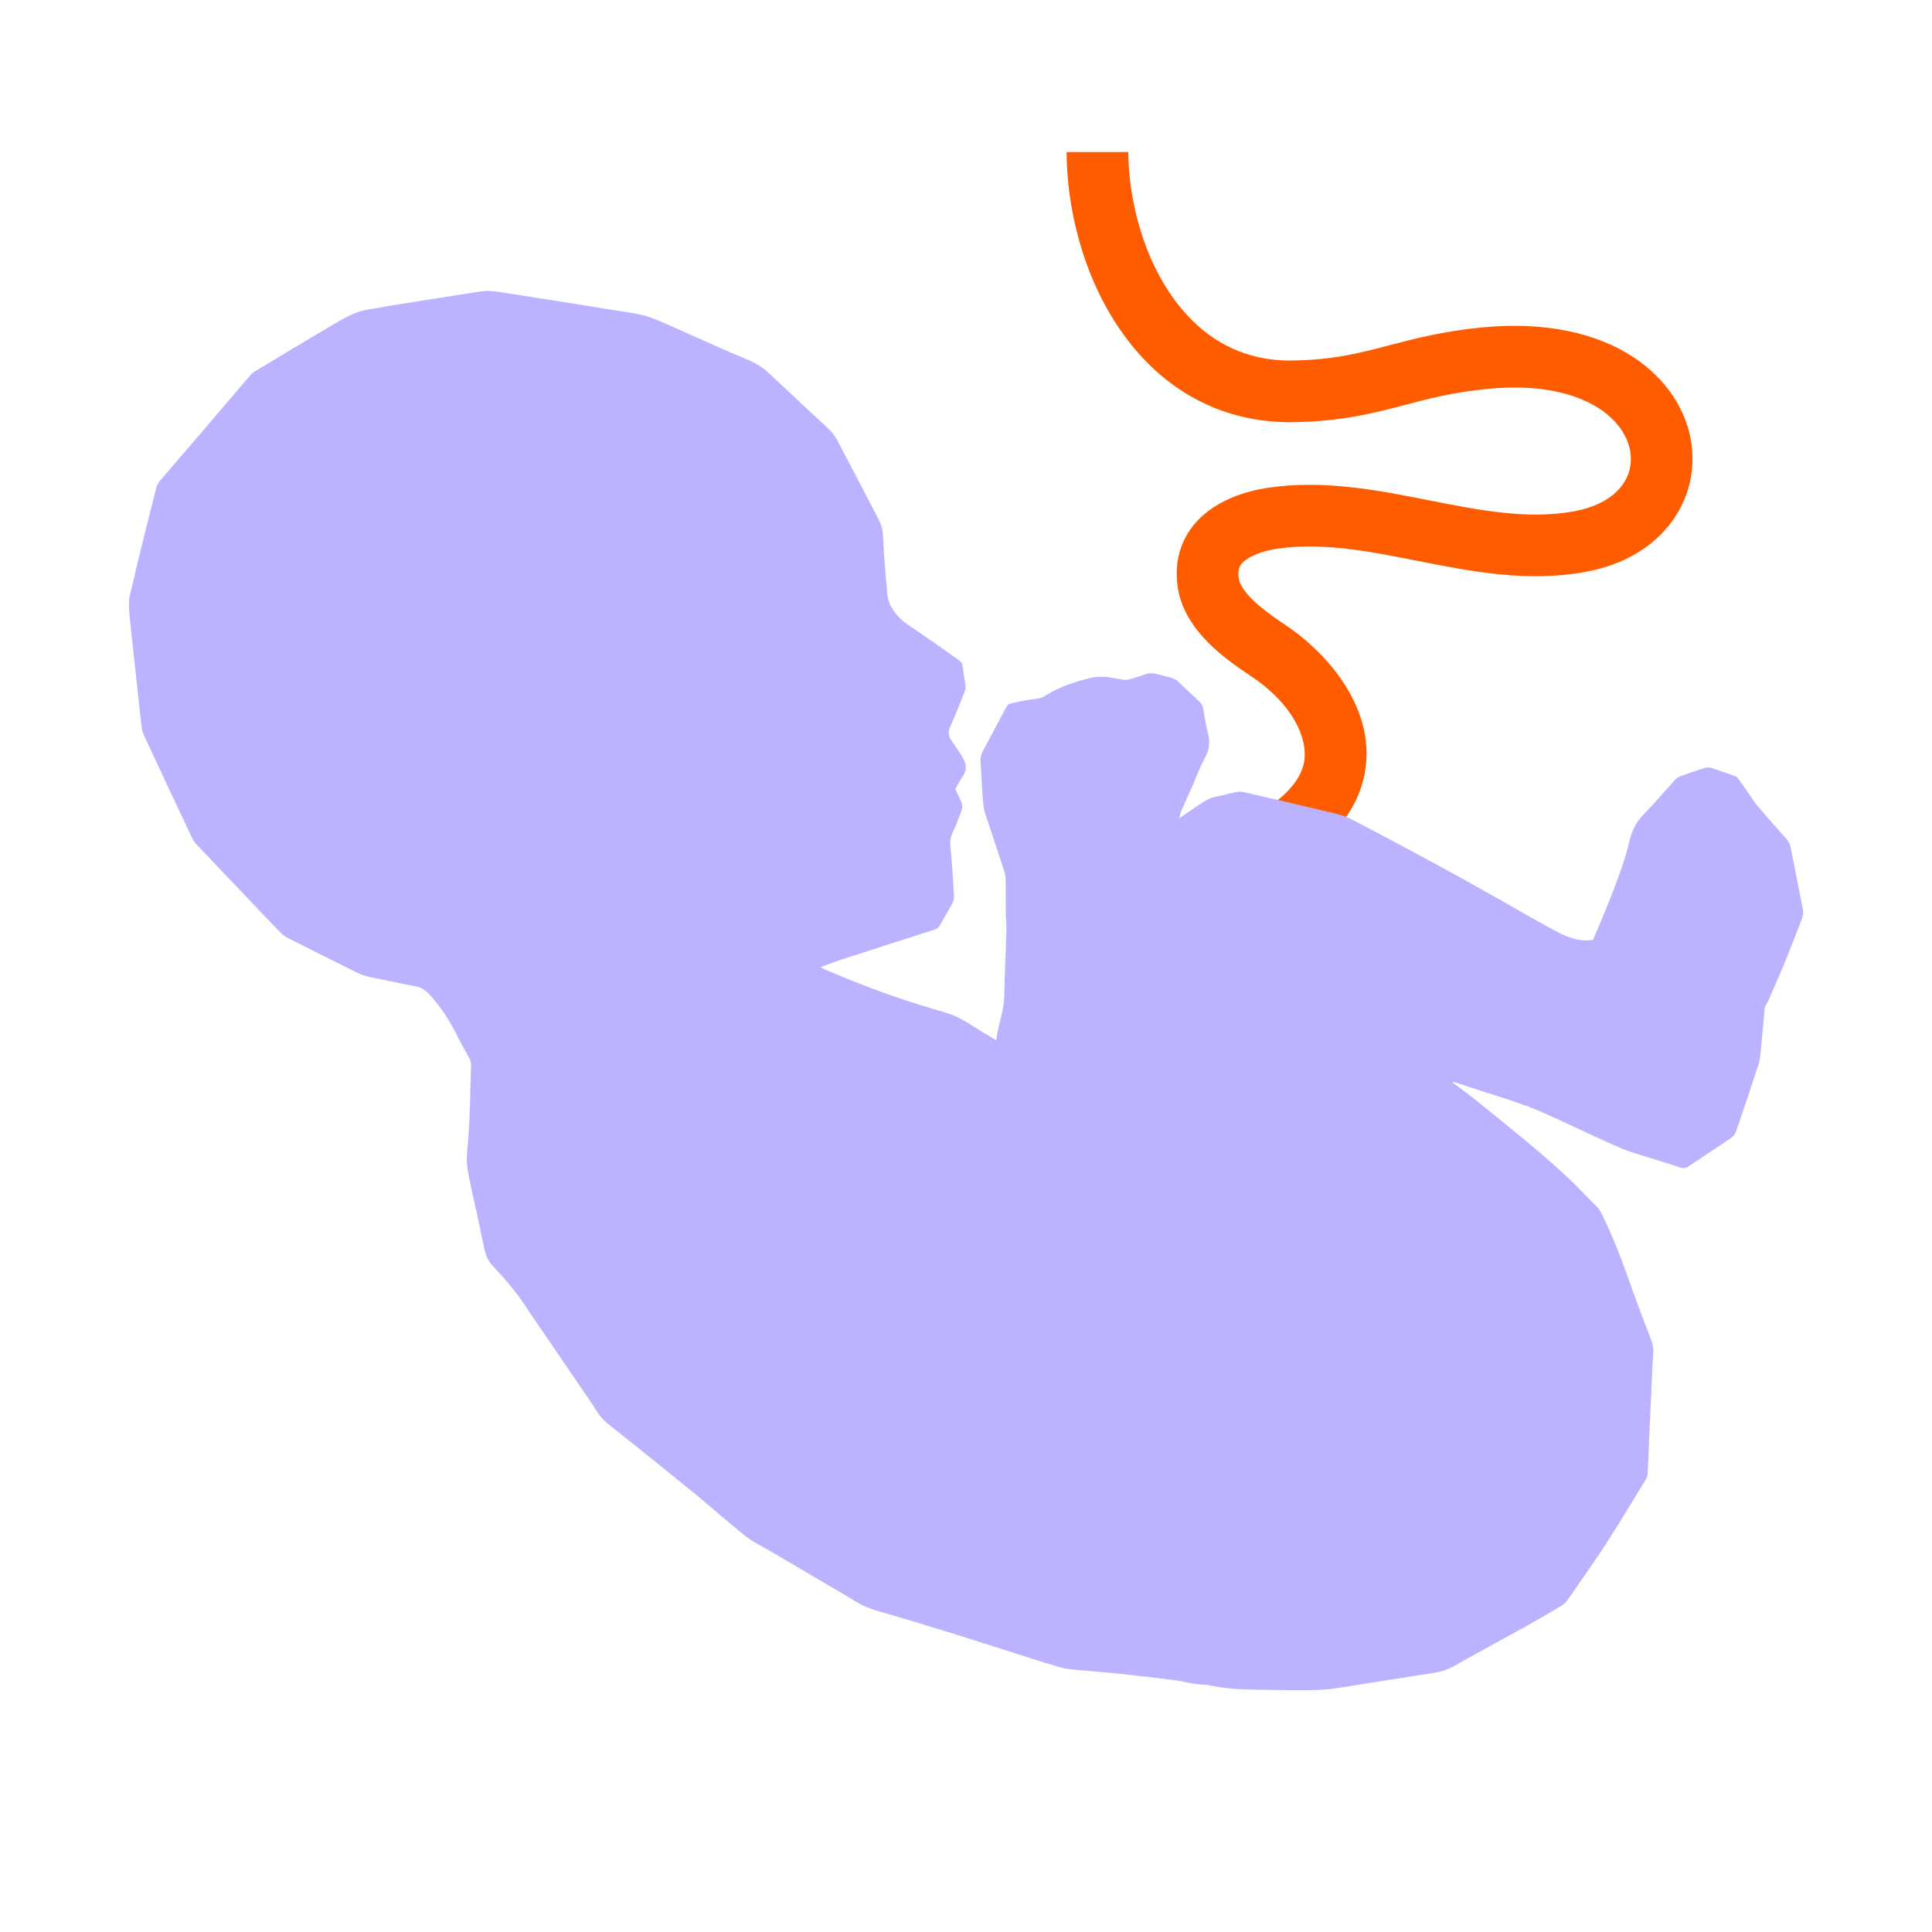
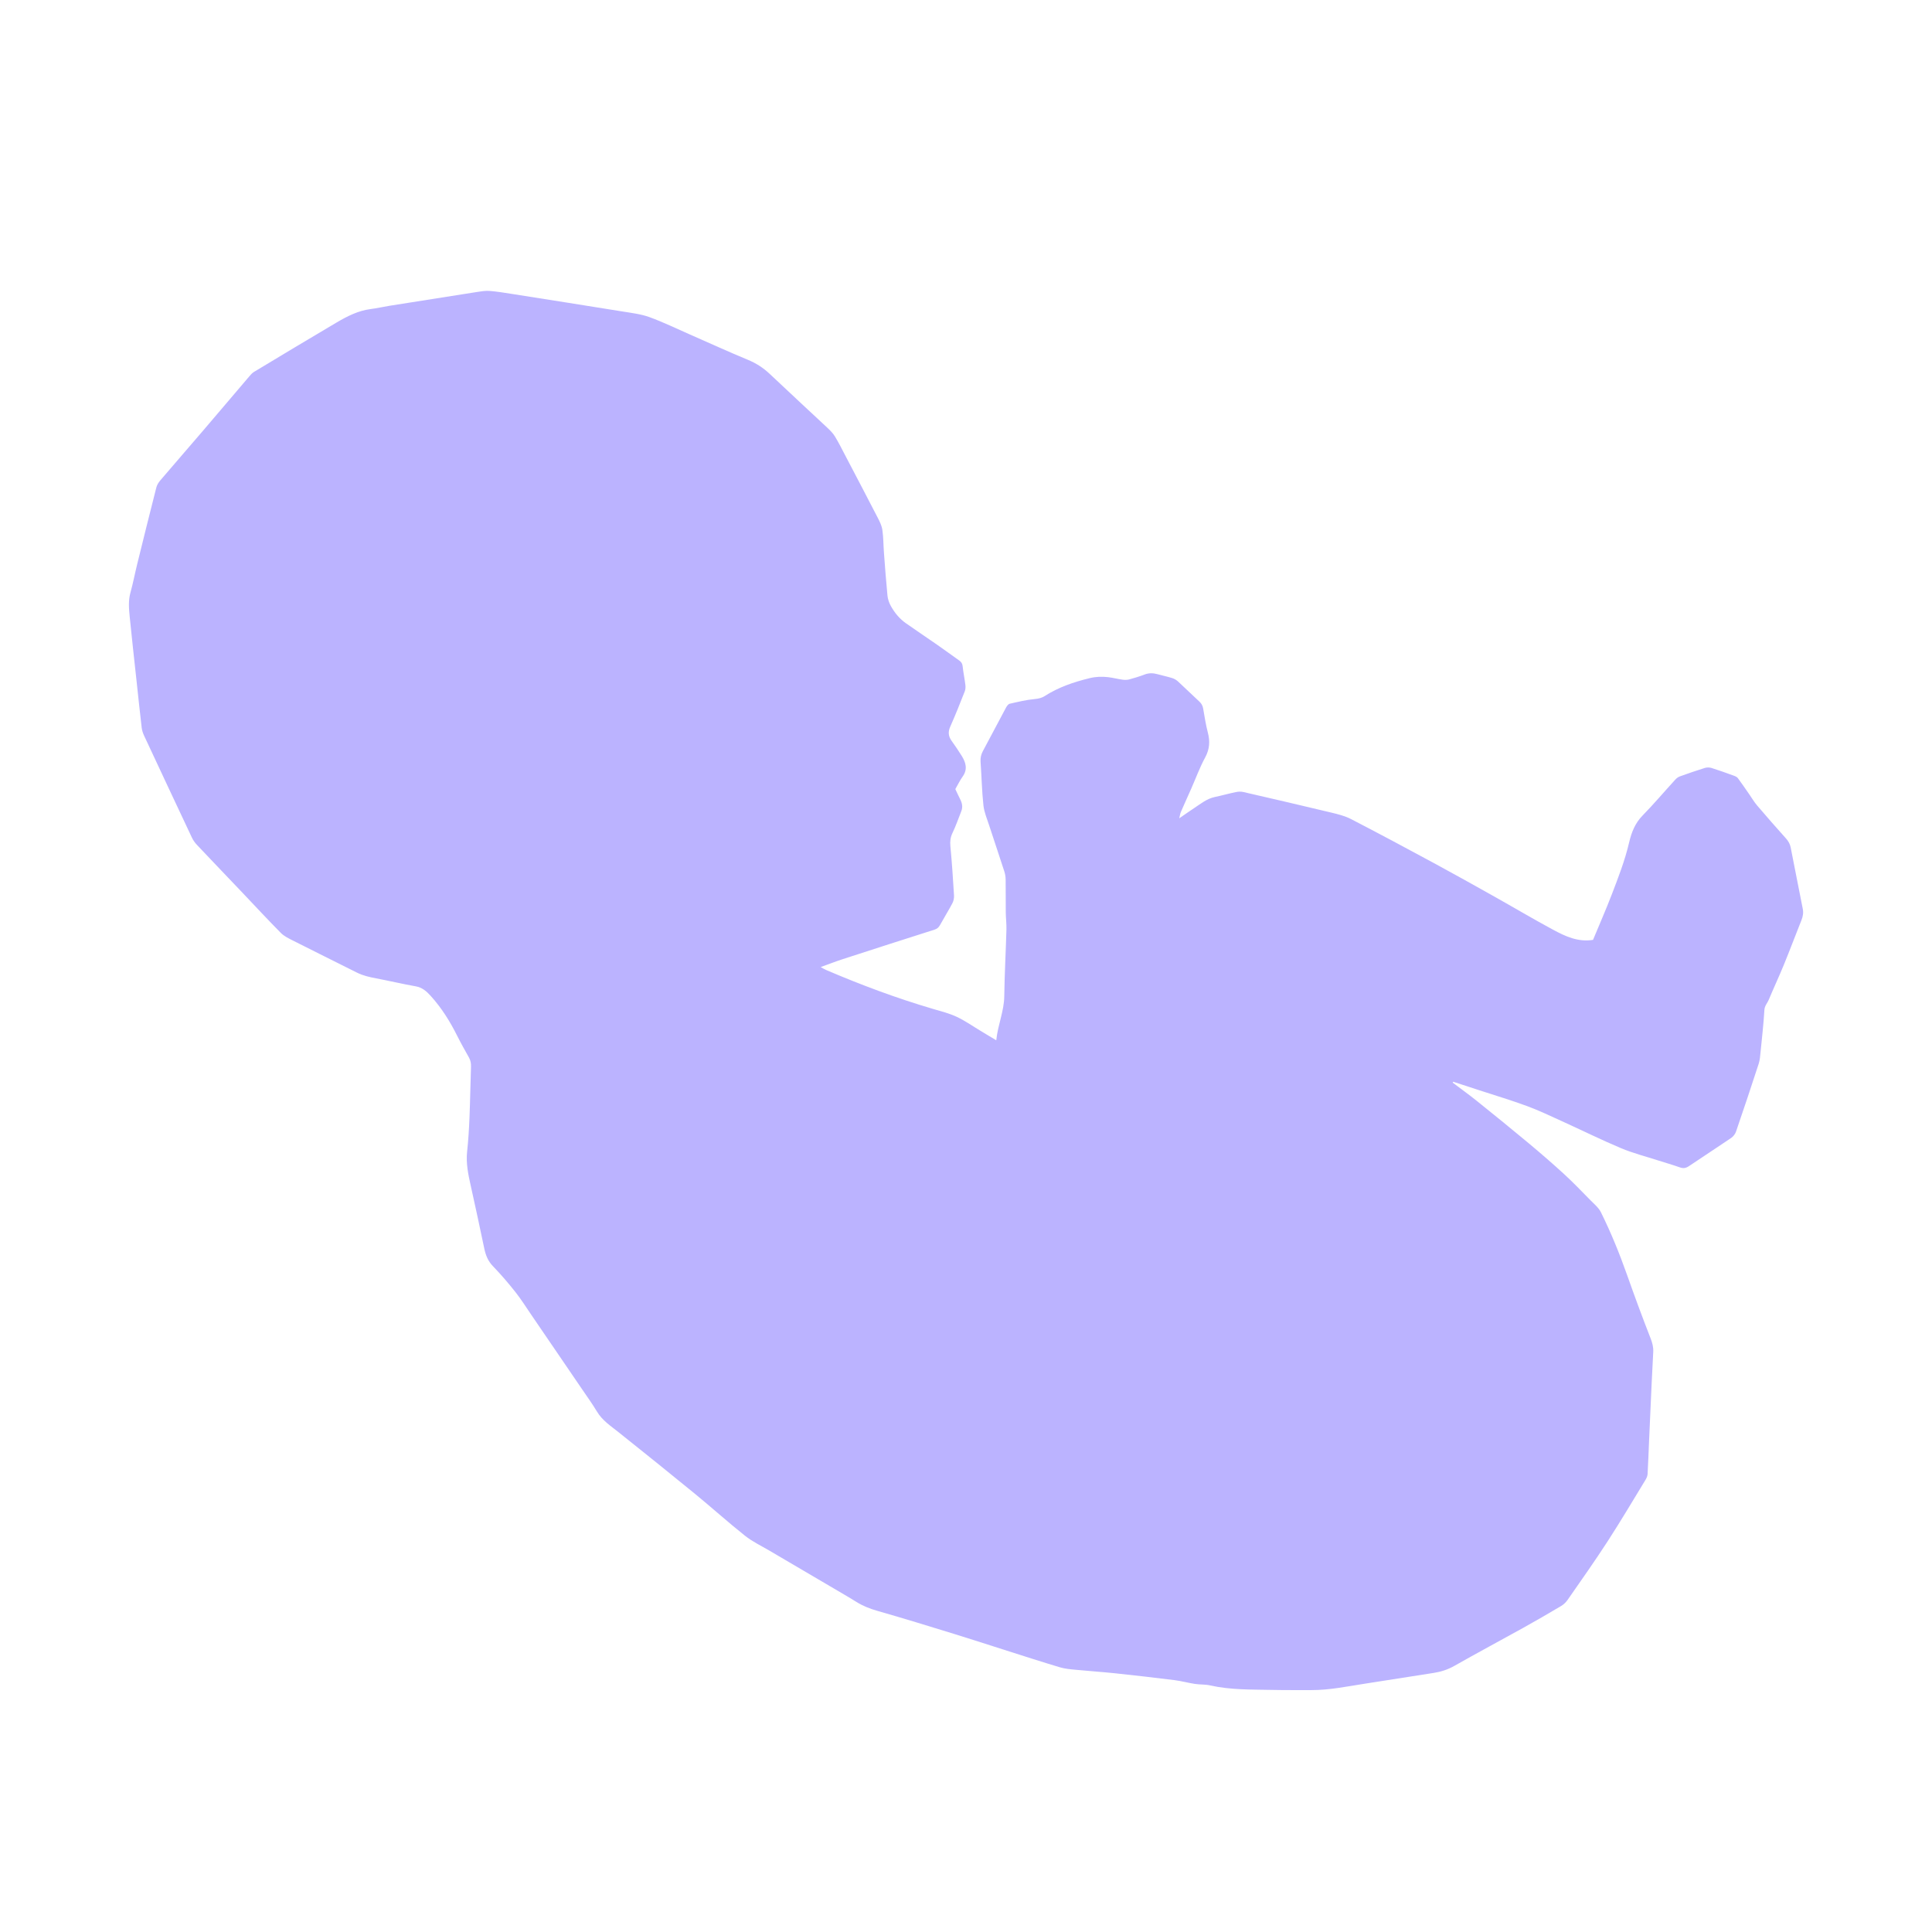
<svg xmlns="http://www.w3.org/2000/svg" id="Lager_1" viewBox="0 0 1080 1080">
  <defs>
    <style>
      .cls-1 {
        fill: #ff5c00;
      }

      .cls-2 {
        fill: #bbb3ff;
      }
    </style>
  </defs>
-   <path class="cls-1" d="M723.61,482.74l-18.04-29.37c8.77-5.39,19.88-14.15,22.96-25.33,3.53-12.77-4.05-33.14-28.92-49.87l-.75-.5c-12.83-8.62-36.71-24.66-40.47-49.19-1.91-12.48.73-24.02,7.64-33.38,11.63-15.74,31.85-20.82,42.87-22.44,31.14-4.59,61.01,1.31,89.9,7.01,28.23,5.58,54.9,10.84,80.94,6.19,21.47-3.83,33.89-16.75,31.66-32.92-1.37-9.86-8.39-19.23-19.28-25.72-10.39-6.2-29.38-12.93-60.77-9.82-18.99,1.88-32.69,5.47-45.94,8.95-17.36,4.56-35.31,9.27-62.69,9.64-.56,0-1.12.01-1.67.01-30.09,0-57.25-11.11-78.62-32.19-34.04-33.58-46.17-83.41-46.17-118.83h34.47c0,27.16,9.41,68.15,35.91,94.3,15.27,15.06,34.01,22.56,55.61,22.25,23.17-.32,37.64-4.12,54.41-8.52,13.87-3.64,29.59-7.77,51.3-9.92,73.59-7.27,112.54,28.66,117.59,65.12,2.28,16.47-2.26,32.7-12.79,45.71-10.82,13.37-27.06,22.32-46.96,25.87-32.42,5.79-63.56-.36-93.68-6.31-27.22-5.37-52.93-10.45-78.2-6.73-9.31,1.37-17.23,4.83-20.17,8.82-.95,1.29-1.96,3.33-1.29,7.68,1.47,9.58,18.4,20.95,25.62,25.8l.76.51c26.11,17.56,53.02,51.06,42.91,87.65-4.88,17.65-17.71,32.97-38.15,45.52Z" />
  <path class="cls-2" d="M812.34,604.7c4.91,1.6,9.82,3.2,14.72,4.8,8.87,2.91,17.84,5.58,26.59,8.81,6.67,2.46,13.11,5.56,19.6,8.5,10.97,4.98,21.79,10.35,32.89,15.02,6.67,2.8,13.75,4.6,20.66,6.83,4.08,1.31,8.2,2.48,12.24,3.91,1.9.67,3.36.48,5.04-.66,7.84-5.31,15.8-10.44,23.63-15.77,1.18-.8,2.26-2.19,2.72-3.53,4.33-12.62,8.57-25.28,12.69-37.97.71-2.19.84-4.59,1.08-6.91.78-7.72,1.64-15.44,2.11-23.18.14-2.33,1.62-3.72,2.39-5.57,2.75-6.58,5.77-13.04,8.48-19.64,3.39-8.27,6.53-16.65,9.84-24.95.84-2.1,1.19-4.13.73-6.4-2.3-11.42-4.47-22.86-6.75-34.27-.38-1.91-1.29-3.54-2.66-5.06-5.47-6.07-10.84-12.23-16.14-18.44-1.59-1.86-2.84-4.01-4.24-6.03-2.14-3.07-4.24-6.19-6.47-9.19-.49-.66-1.43-1.08-2.25-1.38-4.14-1.5-8.28-3.01-12.48-4.32-1.16-.36-2.63-.37-3.79,0-4.7,1.46-9.36,3.07-13.99,4.74-.93.34-1.82,1.04-2.5,1.79-6.12,6.7-11.99,13.63-18.33,20.12-4.2,4.3-6.17,9.47-7.47,15.03-2.33,10-6.04,19.53-9.7,29.06-3.3,8.58-7.01,17.01-10.47,25.36-8.45,1.34-15.53-2.01-22.35-5.69-11.07-5.96-21.89-12.4-32.86-18.55-11.2-6.28-22.4-12.56-33.69-18.66-15.4-8.33-30.84-16.59-46.4-24.64-3.4-1.76-7.28-2.72-11.04-3.62-16.38-3.94-32.78-7.74-49.2-11.51-1.33-.3-2.84-.22-4.18.06-3.93.82-7.81,1.92-11.74,2.75-4.47.95-7.88,3.8-11.54,6.21-2.58,1.7-5.11,3.49-8.31,5.69.39-1.55.51-2.61.91-3.54,1.89-4.38,3.88-8.71,5.81-13.08,2.57-5.81,4.74-11.83,7.77-17.39,2.54-4.67,2.78-9.08,1.47-14.04-1.15-4.37-1.81-8.88-2.59-13.34-.28-1.62-.97-2.82-2.19-3.93-4.01-3.69-7.89-7.53-11.9-11.21-.9-.83-2.08-1.51-3.25-1.87-2.71-.85-5.51-1.41-8.25-2.18-2.44-.68-4.78-.71-7.21.22-2.78,1.06-5.63,1.94-8.5,2.71-1.19.32-2.53.32-3.76.15-2.69-.37-5.34-1.08-8.04-1.4-3.47-.41-6.88-.3-10.39.56-8.87,2.16-17.38,5.05-25.12,10.02-1.56,1-3.36,1.45-5.42,1.64-4.75.42-9.44,1.58-14.11,2.64-.81.18-1.59,1.28-2.05,2.13-4.35,8.1-8.62,16.24-12.95,24.35-1,1.88-1.44,3.76-1.29,5.94.58,8.12.72,16.28,1.6,24.37.43,3.92,2.08,7.72,3.31,11.52,2.76,8.49,5.64,16.94,8.38,25.44.47,1.45.71,3.03.73,4.56.09,6.11,0,12.22.07,18.32.04,3.22.46,6.45.37,9.67-.35,12.42-1.04,24.83-1.21,37.24-.11,8.31-3.55,15.82-4.48,24.6-3.32-2-6.02-3.64-8.73-5.26-4.45-2.67-8.72-5.7-13.39-7.88-4.18-1.96-8.76-3.1-13.22-4.41-20.42-6-40.31-13.43-59.85-21.8-.79-.34-1.52-.81-2.96-1.59,4.58-1.65,8.49-3.18,12.48-4.47,17.01-5.53,34.03-11.01,51.07-16.42,1.51-.48,2.4-1.21,3.14-2.56,2.25-4.09,4.73-8.05,6.91-12.17.69-1.3,1.03-2.98.94-4.45-.56-9.17-1.16-18.34-2.03-27.49-.26-2.69,0-4.96,1.18-7.42,1.89-3.95,3.33-8.12,4.94-12.2.92-2.35.43-4.57-.69-6.74-.94-1.83-1.79-3.71-2.67-5.56,1.39-2.4,2.56-4.86,4.12-7.05,2.88-4.05,1.76-7.81-.53-11.5-1.78-2.86-3.67-5.66-5.64-8.39-1.85-2.56-2.11-5-.78-7.99,2.9-6.5,5.51-13.12,8.12-19.75.43-1.1.47-2.48.32-3.68-.43-3.46-1.16-6.89-1.52-10.36-.16-1.48-.78-2.37-1.89-3.16-4.11-2.91-8.17-5.9-12.31-8.78-5.84-4.07-11.77-8.01-17.59-12.11-3.55-2.5-6.26-5.85-8.35-9.6-.97-1.75-1.68-3.81-1.88-5.79-.79-7.98-1.37-15.99-1.97-23.99-.32-4.26-.28-8.56-.89-12.77-.34-2.36-1.49-4.67-2.61-6.83-5.88-11.41-11.85-22.77-17.81-34.14-1.99-3.79-3.88-7.63-6.1-11.28-1.12-1.85-2.75-3.44-4.35-4.94-10.68-10.02-21.47-19.94-32.11-30.01-3.64-3.44-7.65-6-12.31-7.92-10.9-4.5-21.62-9.43-32.42-14.16-7.48-3.28-14.84-6.87-22.5-9.65-4.7-1.7-9.83-2.31-14.81-3.11-20.6-3.34-41.21-6.57-61.83-9.82-4.23-.66-8.46-1.38-12.71-1.71-2.41-.18-4.89.25-7.31.63-16.25,2.53-32.5,5.11-48.74,7.69-3.45.55-6.87,1.37-10.34,1.8-7.14.89-13.35,4.12-19.38,7.67-15.38,9.07-30.67,18.29-45.97,27.5-.97.58-1.76,1.51-2.51,2.38-8.5,9.95-16.94,19.95-25.45,29.89-8.08,9.45-16.25,18.82-24.32,28.28-.98,1.15-1.9,2.56-2.26,3.99-3.65,14.29-7.19,28.61-10.72,42.93-1.3,5.27-2.3,10.63-3.76,15.85-1.26,4.5-.87,8.97-.43,13.44,1.17,11.85,2.51,23.67,3.79,35.51.96,8.87,1.88,17.74,2.92,26.6.18,1.5.68,3.03,1.32,4.4,8.87,19.01,17.77,38,26.72,56.97.7,1.49,1.69,2.92,2.82,4.11,8.44,8.95,16.97,17.82,25.45,26.74,7.15,7.51,14.18,15.13,21.47,22.49,1.84,1.86,4.4,3.09,6.79,4.29,11.91,6.03,23.88,11.94,35.81,17.93,3.41,1.71,7.04,2.49,10.75,3.2,7.37,1.41,14.69,3.14,22.07,4.45,3.63.64,6.02,2.76,8.32,5.3,6.15,6.77,10.91,14.43,14.97,22.59,2.02,4.06,4.29,7.99,6.49,11.96.91,1.63,1.18,3.31,1.11,5.18-.34,9.46-.46,18.93-.85,28.39-.26,6.33-.64,12.67-1.32,18.97-.71,6.6.64,12.87,2.06,19.22,2.61,11.62,5.07,23.28,7.53,34.93.78,3.72,2.05,7,4.82,9.87,4.41,4.56,8.56,9.4,12.5,14.37,3.2,4.04,5.96,8.44,8.87,12.7,9.57,14,19.13,28.01,28.68,42.02,2.77,4.06,5.64,8.07,8.17,12.28,2.98,4.95,7.66,7.97,12,11.44,14.28,11.41,28.55,22.85,42.69,34.43,9.43,7.72,18.49,15.9,28.03,23.48,4.12,3.28,9.02,5.59,13.6,8.29,14.09,8.29,28.2,16.55,42.29,24.84,2.12,1.25,4.24,2.51,6.32,3.82,3.65,2.28,7.53,3.82,11.71,5.01,14.46,4.13,28.84,8.56,43.22,12.99,9.79,3.01,19.53,6.21,29.3,9.31,9.86,3.13,19.7,6.32,29.61,9.28,2.82.84,5.84,1.09,8.79,1.37,7.35.72,14.72,1.2,22.06,1.97,11.08,1.17,22.16,2.45,33.21,3.83,3.82.48,7.57,1.53,11.39,2.11,2.79.43,5.71.2,8.44.82,11.43,2.59,23.05,2.28,34.63,2.53,7.39.16,14.78.08,22.18.1,9.91.02,19.58-2,29.31-3.51,12.93-2.01,25.86-4.07,38.8-6.07,4.13-.64,7.95-1.84,11.65-3.95,12.74-7.23,25.66-14.13,38.47-21.24,7.14-3.97,14.21-8.07,21.24-12.24,1.39-.83,2.68-2.07,3.61-3.41,7.53-10.85,15.18-21.63,22.36-32.72,7.33-11.31,14.2-22.93,21.22-34.44.58-.95,1.06-2.11,1.13-3.2.36-6.21.56-12.43.83-18.64.47-10.61.94-21.21,1.43-31.81.28-5.95.61-11.91.9-17.86.13-2.62-.49-4.98-1.47-7.5-4.58-11.71-8.93-23.51-13.12-35.37-4.24-11.99-9.01-23.75-14.65-35.13-1.27-2.56-3.72-4.57-5.79-6.67-4.9-4.98-9.74-10.04-14.89-14.76-6.4-5.87-12.98-11.55-19.65-17.12-9.56-7.97-19.22-15.82-28.93-23.61-4.44-3.57-9.07-6.89-13.61-10.32.1-.16.19-.32.29-.49Z" />
</svg>